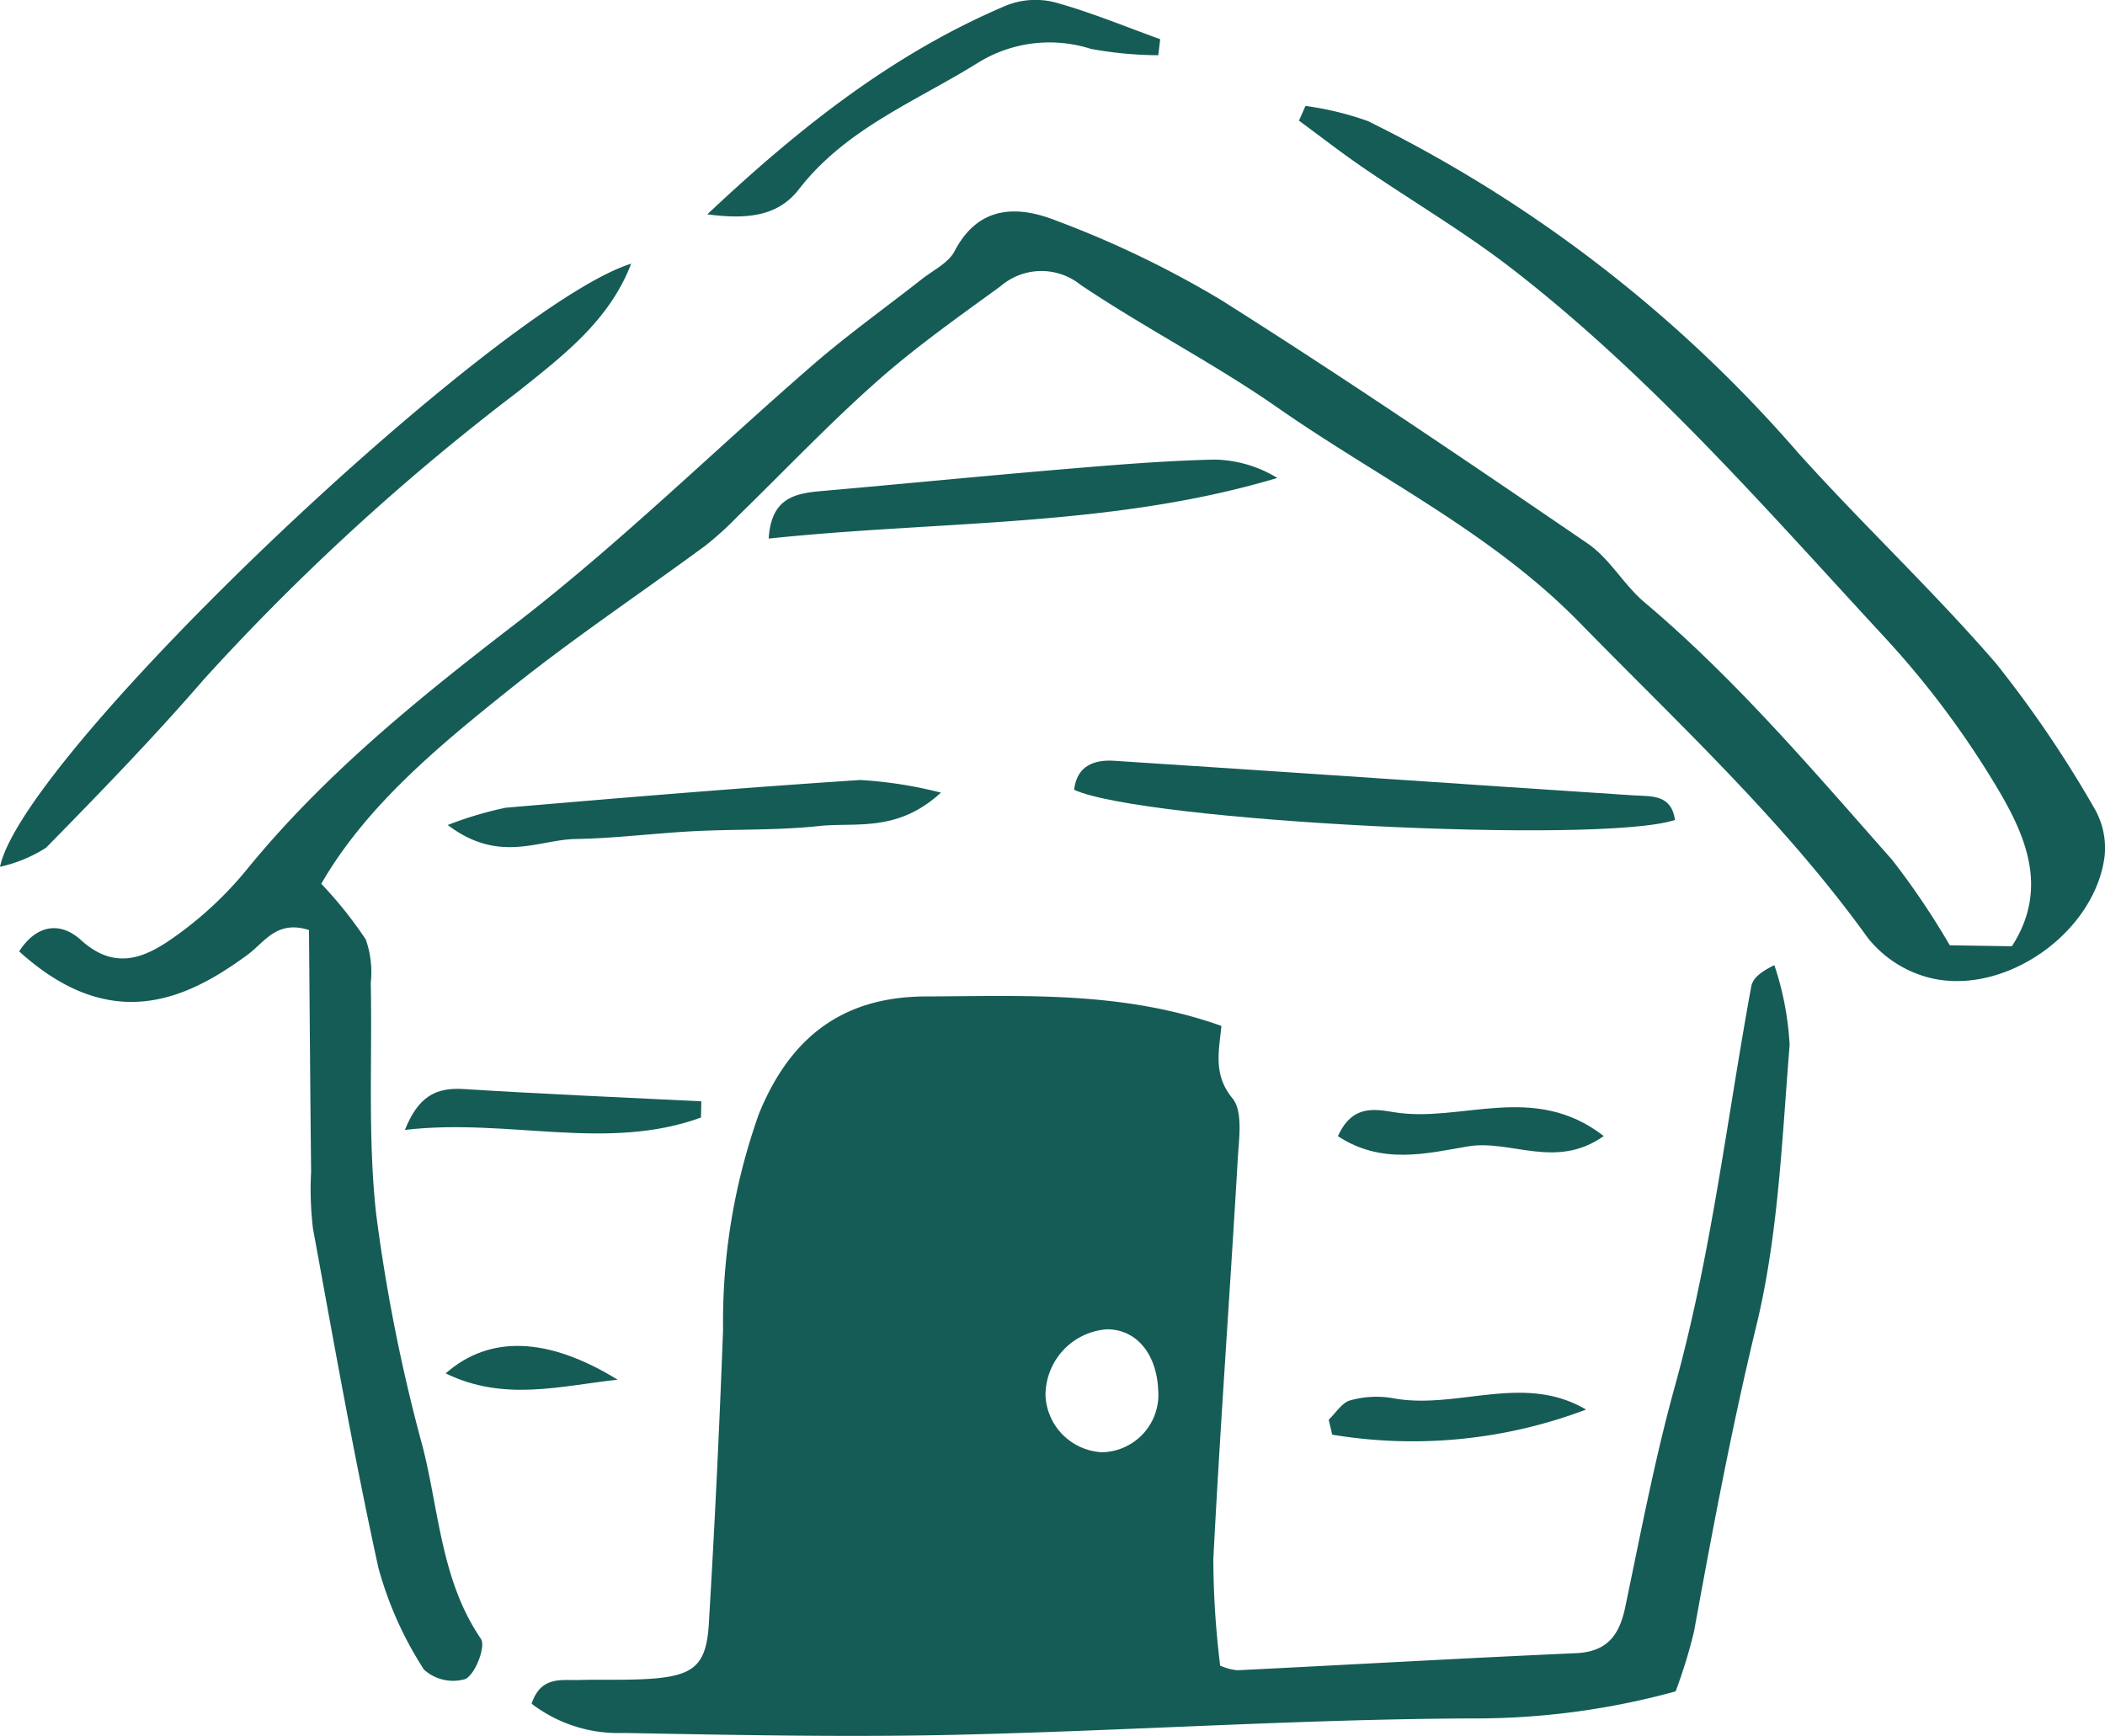
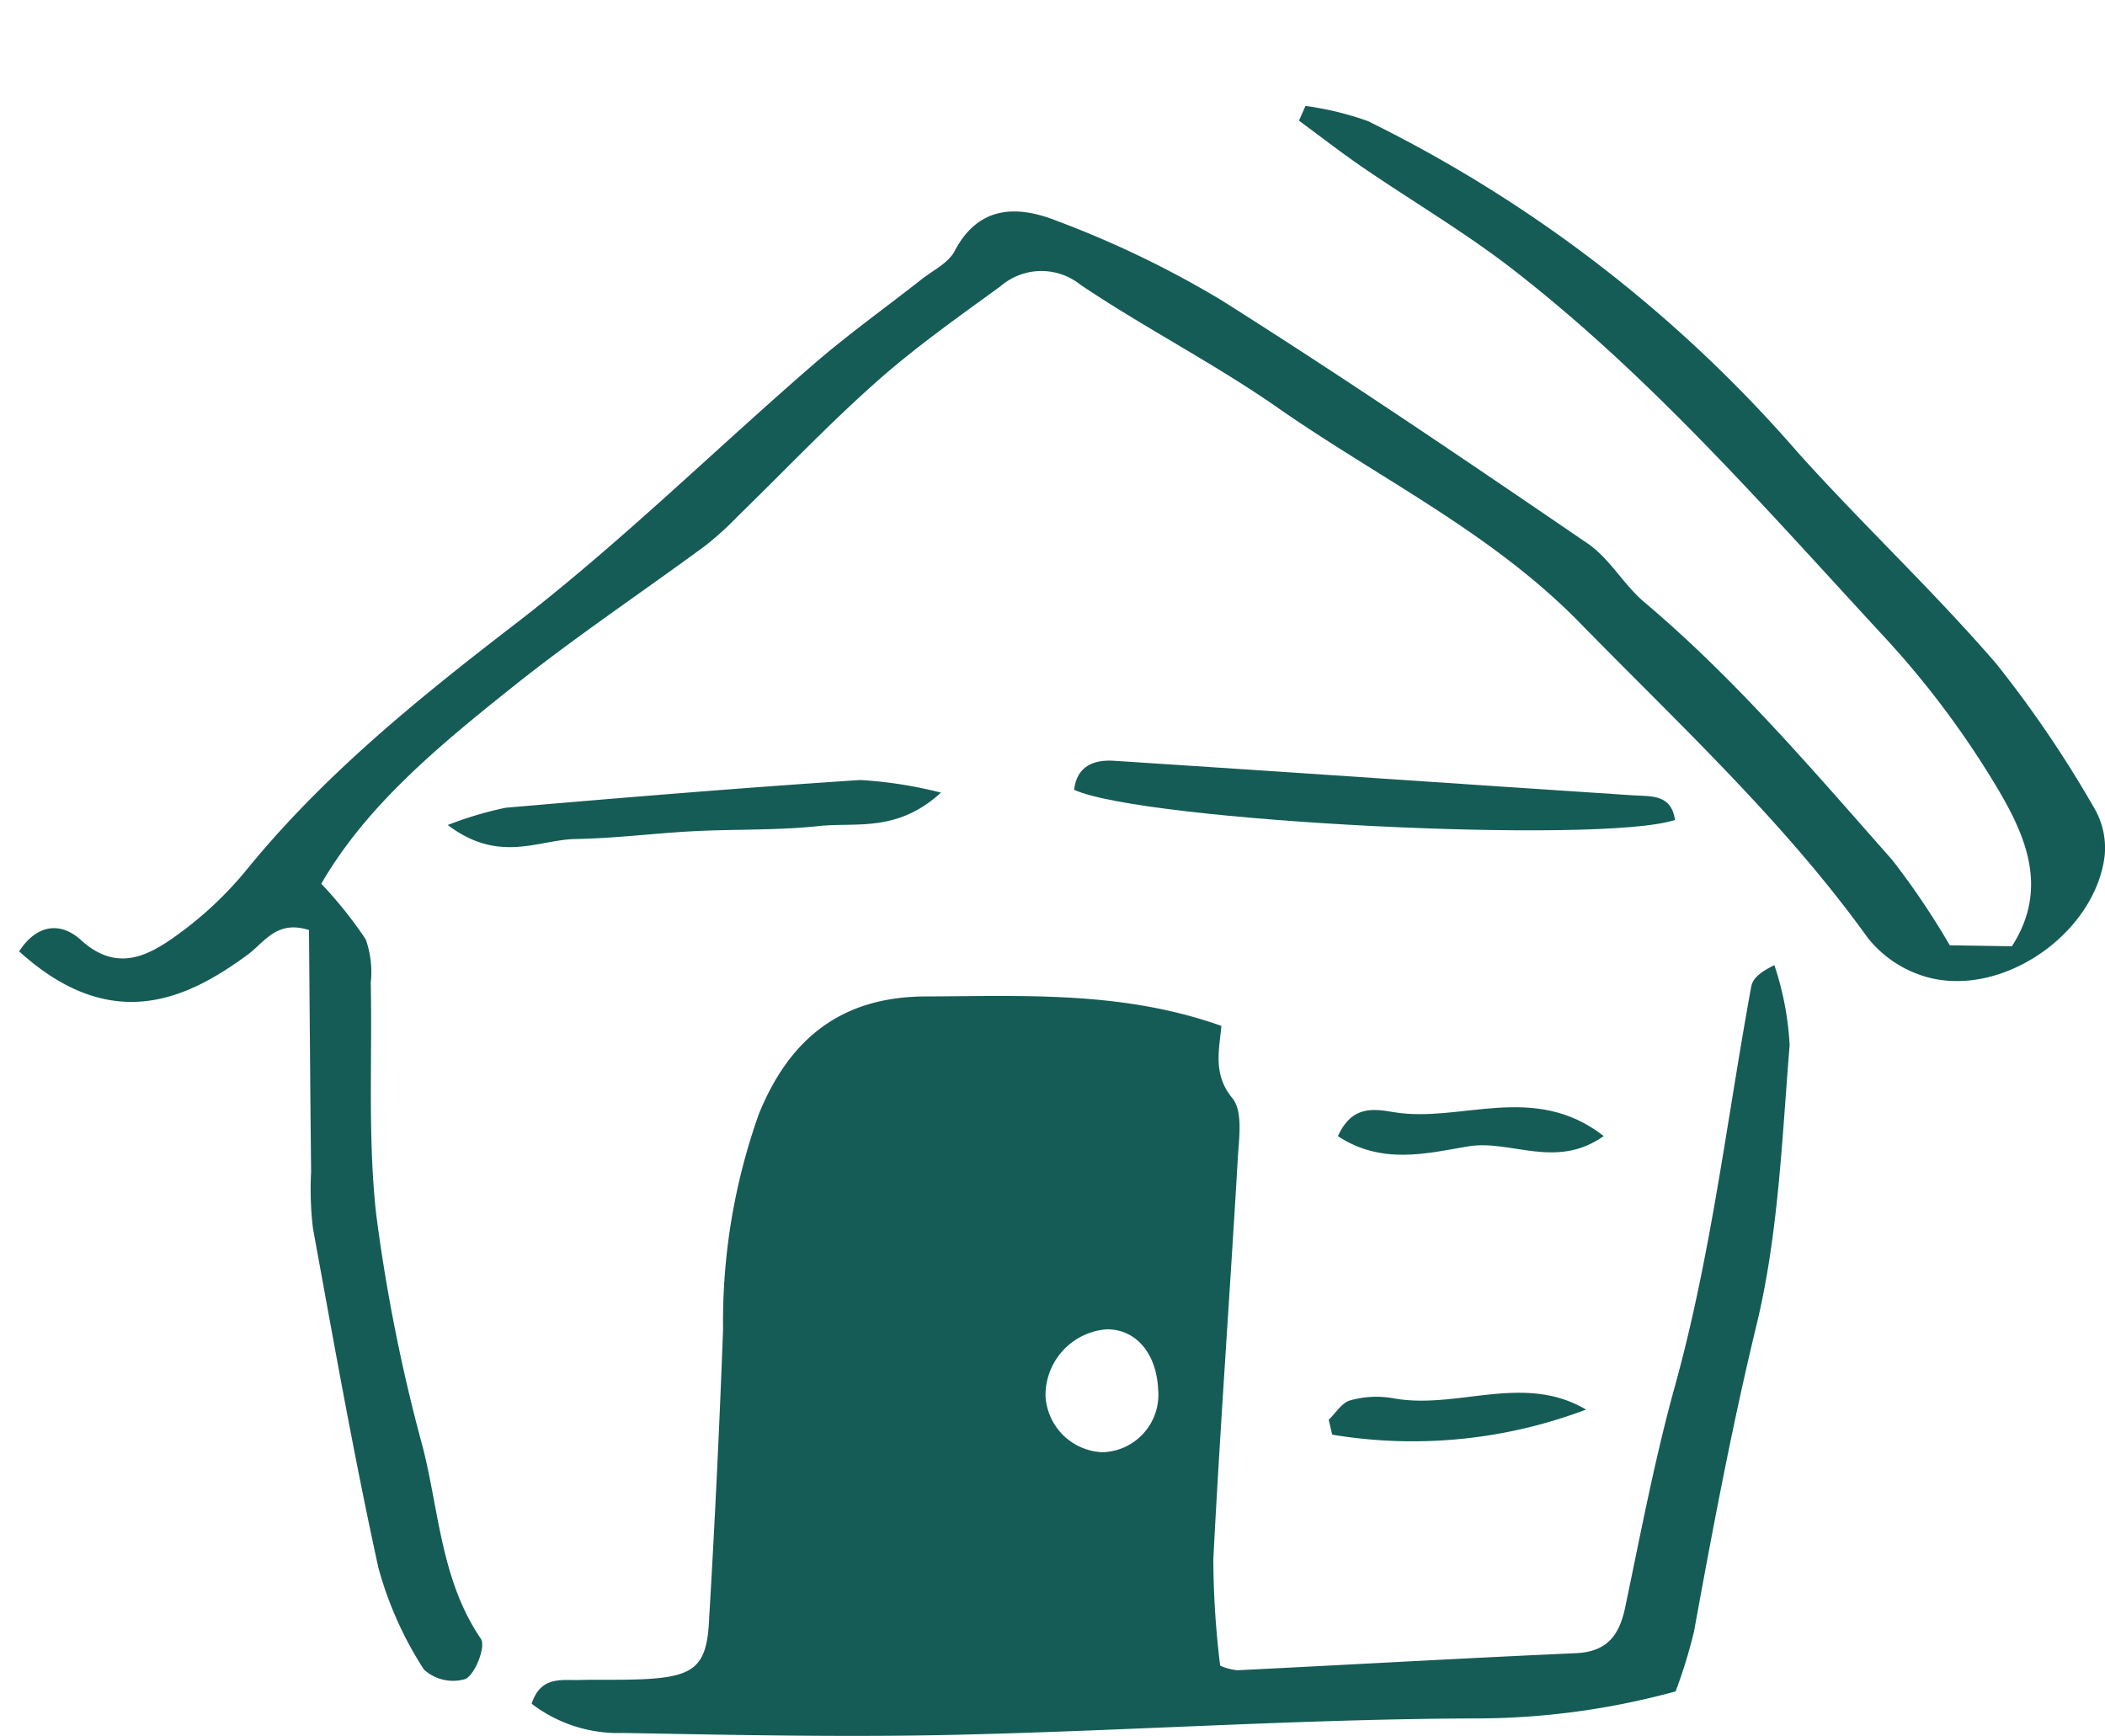
<svg xmlns="http://www.w3.org/2000/svg" width="100.055" height="82.525" viewBox="0 0 100.055 82.525">
  <g id="グループ_2118" data-name="グループ 2118" transform="translate(-305.803 -329.129)">
    <path id="パス_10243" data-name="パス 10243" d="M398.131,392.54c-1.163,6.343-1.9,12.759-3.629,19-.956,3.452-1.624,6.986-2.36,10.5-.281,1.341-.862,2.12-2.35,2.186-5.365.237-10.727.547-16.091.811a2.679,2.679,0,0,1-.812-.219,42.508,42.508,0,0,1-.325-5.062c.328-6.351.793-12.695,1.163-19.044.057-.971.25-2.256-.257-2.869-.927-1.12-.634-2.26-.522-3.437-4.708-1.672-9.4-1.416-14.065-1.4-3.963.016-6.447,1.967-7.917,5.578a29.422,29.422,0,0,0-1.705,10.25q-.26,7.005-.677,14c-.115,1.908-.682,2.427-2.567,2.592-1.188.1-2.389.04-3.583.074-.854.024-1.836-.2-2.273,1.127a6.772,6.772,0,0,0,4.365,1.391c5.273.095,10.551.208,15.821.086,8.166-.189,16.327-.742,24.491-.777a35.971,35.971,0,0,0,9.7-1.286,24.377,24.377,0,0,0,.874-2.845c.888-4.877,1.8-9.735,2.97-14.567,1.044-4.315,1.21-8.855,1.575-13.311a14.3,14.3,0,0,0-.726-3.8C398.474,391.887,398.195,392.193,398.131,392.54Zm-30.85,22.133a2.83,2.83,0,0,1-2.693-2.666,3.143,3.143,0,0,1,2.924-3.178c1.38,0,2.352,1.144,2.43,2.869A2.733,2.733,0,0,1,367.281,414.673Z" transform="translate(-9.089 -16.508)" fill="#155c56" />
    <path id="パス_10244" data-name="パス 10244" d="M405.677,369.359a54.315,54.315,0,0,0-4.664-6.873c-2.993-3.468-6.355-6.616-9.418-10.026a65.019,65.019,0,0,0-20.448-15.765,14.651,14.651,0,0,0-2.964-.719l-.309.7c1.01.743,2,1.514,3.035,2.223,2.382,1.632,4.885,3.1,7.16,4.871,6.575,5.105,12.019,11.383,17.639,17.461a43.033,43.033,0,0,1,5.352,7.16c1.333,2.241,2.479,4.781.7,7.532l-2.952-.046a36.676,36.676,0,0,0-2.737-4.059c-3.756-4.244-7.424-8.577-11.781-12.252-.983-.83-1.648-2.075-2.692-2.788-5.757-3.932-11.527-7.852-17.421-11.573a47.64,47.64,0,0,0-7.786-3.756c-1.825-.73-3.721-.8-4.885,1.428-.294.564-1.02.909-1.563,1.336-1.717,1.351-3.5,2.623-5.149,4.051-4.747,4.114-9.244,8.546-14.212,12.368-4.613,3.549-9.075,7.16-12.76,11.692a17.388,17.388,0,0,1-3.265,3.06c-1.389,1.008-2.872,1.793-4.572.249-1.015-.923-2.142-.712-2.944.533,4.4,3.993,7.994,2.258,10.837.177.844-.618,1.394-1.68,2.94-1.191.031,3.814.06,7.658.1,11.5a15.793,15.793,0,0,0,.088,2.681c.987,5.386,1.938,10.781,3.109,16.127a17.242,17.242,0,0,0,2.166,4.846,2.054,2.054,0,0,0,1.986.446c.477-.264.961-1.556.722-1.907-1.884-2.762-1.984-6.038-2.76-9.1a82.1,82.1,0,0,1-2.219-11.1c-.4-3.627-.182-7.321-.256-10.985a4.674,4.674,0,0,0-.238-2.063,19.785,19.785,0,0,0-2.114-2.645c2.152-3.73,5.624-6.587,9.116-9.373,2.946-2.352,6.09-4.455,9.13-6.692a15.228,15.228,0,0,0,1.545-1.4c2.2-2.142,4.319-4.377,6.614-6.411,1.844-1.636,3.874-3.068,5.872-4.521a2.971,2.971,0,0,1,3.811-.077c3.053,2.053,6.356,3.739,9.371,5.842,4.807,3.354,10.148,5.922,14.335,10.2,4.741,4.848,9.723,9.453,13.712,15a5.484,5.484,0,0,0,2.863,1.882c3.585.953,7.957-2.106,8.4-5.79A3.751,3.751,0,0,0,405.677,369.359Z" transform="translate(-0.328 -1.811)" fill="#155c56" />
-     <path id="パス_10245" data-name="パス 10245" d="M315.524,365.9a110.476,110.476,0,0,1,14.926-13.662c2.172-1.736,4.321-3.376,5.355-6.065-6.379,1.994-28.9,23.289-30,28.67a6.76,6.76,0,0,0,2.189-.906C310.562,371.319,313.123,368.678,315.524,365.9Z" transform="translate(0 -4.51)" fill="#155c56" />
    <path id="パス_10246" data-name="パス 10246" d="M401.788,379.944c-8.219-.538-16.436-1.112-24.657-1.642-.935-.061-1.777.222-1.907,1.379,3.291,1.506,25.025,2.609,28.563,1.433C403.6,379.885,402.68,380,401.788,379.944Z" transform="translate(-18.366 -13.007)" fill="#155c56" />
-     <path id="パス_10247" data-name="パス 10247" d="M369.575,359.286c-3.863.326-7.721.707-11.584,1.046-1.26.11-2.391.328-2.506,2.259,8.194-.865,16.309-.529,24.176-2.882a5.89,5.89,0,0,0-3.009-.873C374.29,358.892,371.93,359.088,369.575,359.286Z" transform="translate(-13.144 -7.859)" fill="#155c56" />
    <path id="パス_10248" data-name="パス 10248" d="M334.74,381.685c2.448,1.853,4.3.7,6.073.666,1.88-.032,3.755-.275,5.634-.373,1.981-.1,3.977-.033,5.945-.245,1.746-.187,3.708.324,5.79-1.587a19.985,19.985,0,0,0-3.839-.6c-5.62.368-11.232.835-16.844,1.317A17.214,17.214,0,0,0,334.74,381.685Z" transform="translate(-7.655 -13.337)" fill="#155c56" />
-     <path id="パス_10249" data-name="パス 10249" d="M355.87,338.127c2.224-2.874,5.522-4.158,8.463-5.984a6.462,6.462,0,0,1,5.42-.689,18.188,18.188,0,0,0,3.2.3l.09-.761c-1.658-.6-3.291-1.278-4.984-1.748a3.769,3.769,0,0,0-2.309.135c-5.328,2.25-9.788,5.752-14.232,9.937C353.434,339.574,354.887,339.4,355.87,338.127Z" transform="translate(-12.094 0)" fill="#155c56" />
-     <path id="パス_10250" data-name="パス 10250" d="M331.972,401.462c4.918-.574,9.574,1.052,14.073-.588q.008-.385.016-.771c-3.767-.189-7.535-.345-11.3-.584C333.412,399.433,332.6,399.9,331.972,401.462Z" transform="translate(-6.923 -18.62)" fill="#155c56" />
    <path id="パス_10251" data-name="パス 10251" d="M394.717,419.411a4.6,4.6,0,0,0-2.015.105c-.4.109-.687.6-1.025.921q.083.355.166.709a23.274,23.274,0,0,0,12.066-1.192C400.915,418.187,397.757,419.987,394.717,419.411Z" transform="translate(-22.718 -23.817)" fill="#155c56" />
    <path id="パス_10252" data-name="パス 10252" d="M394.936,400.934c-.964-.16-1.994-.34-2.663,1.141,2.089,1.369,4.218.82,6.182.485,2.022-.344,4.175,1.125,6.452-.492C401.577,399.474,398.109,401.461,394.936,400.934Z" transform="translate(-22.876 -18.934)" fill="#155c56" />
-     <path id="パス_10253" data-name="パス 10253" d="M342.78,417.732c-3.313-2.04-6.089-2.134-8.173-.3C337.394,418.793,340.1,418.017,342.78,417.732Z" transform="translate(-7.62 -23.015)" fill="#155c56" />
  </g>
</svg>